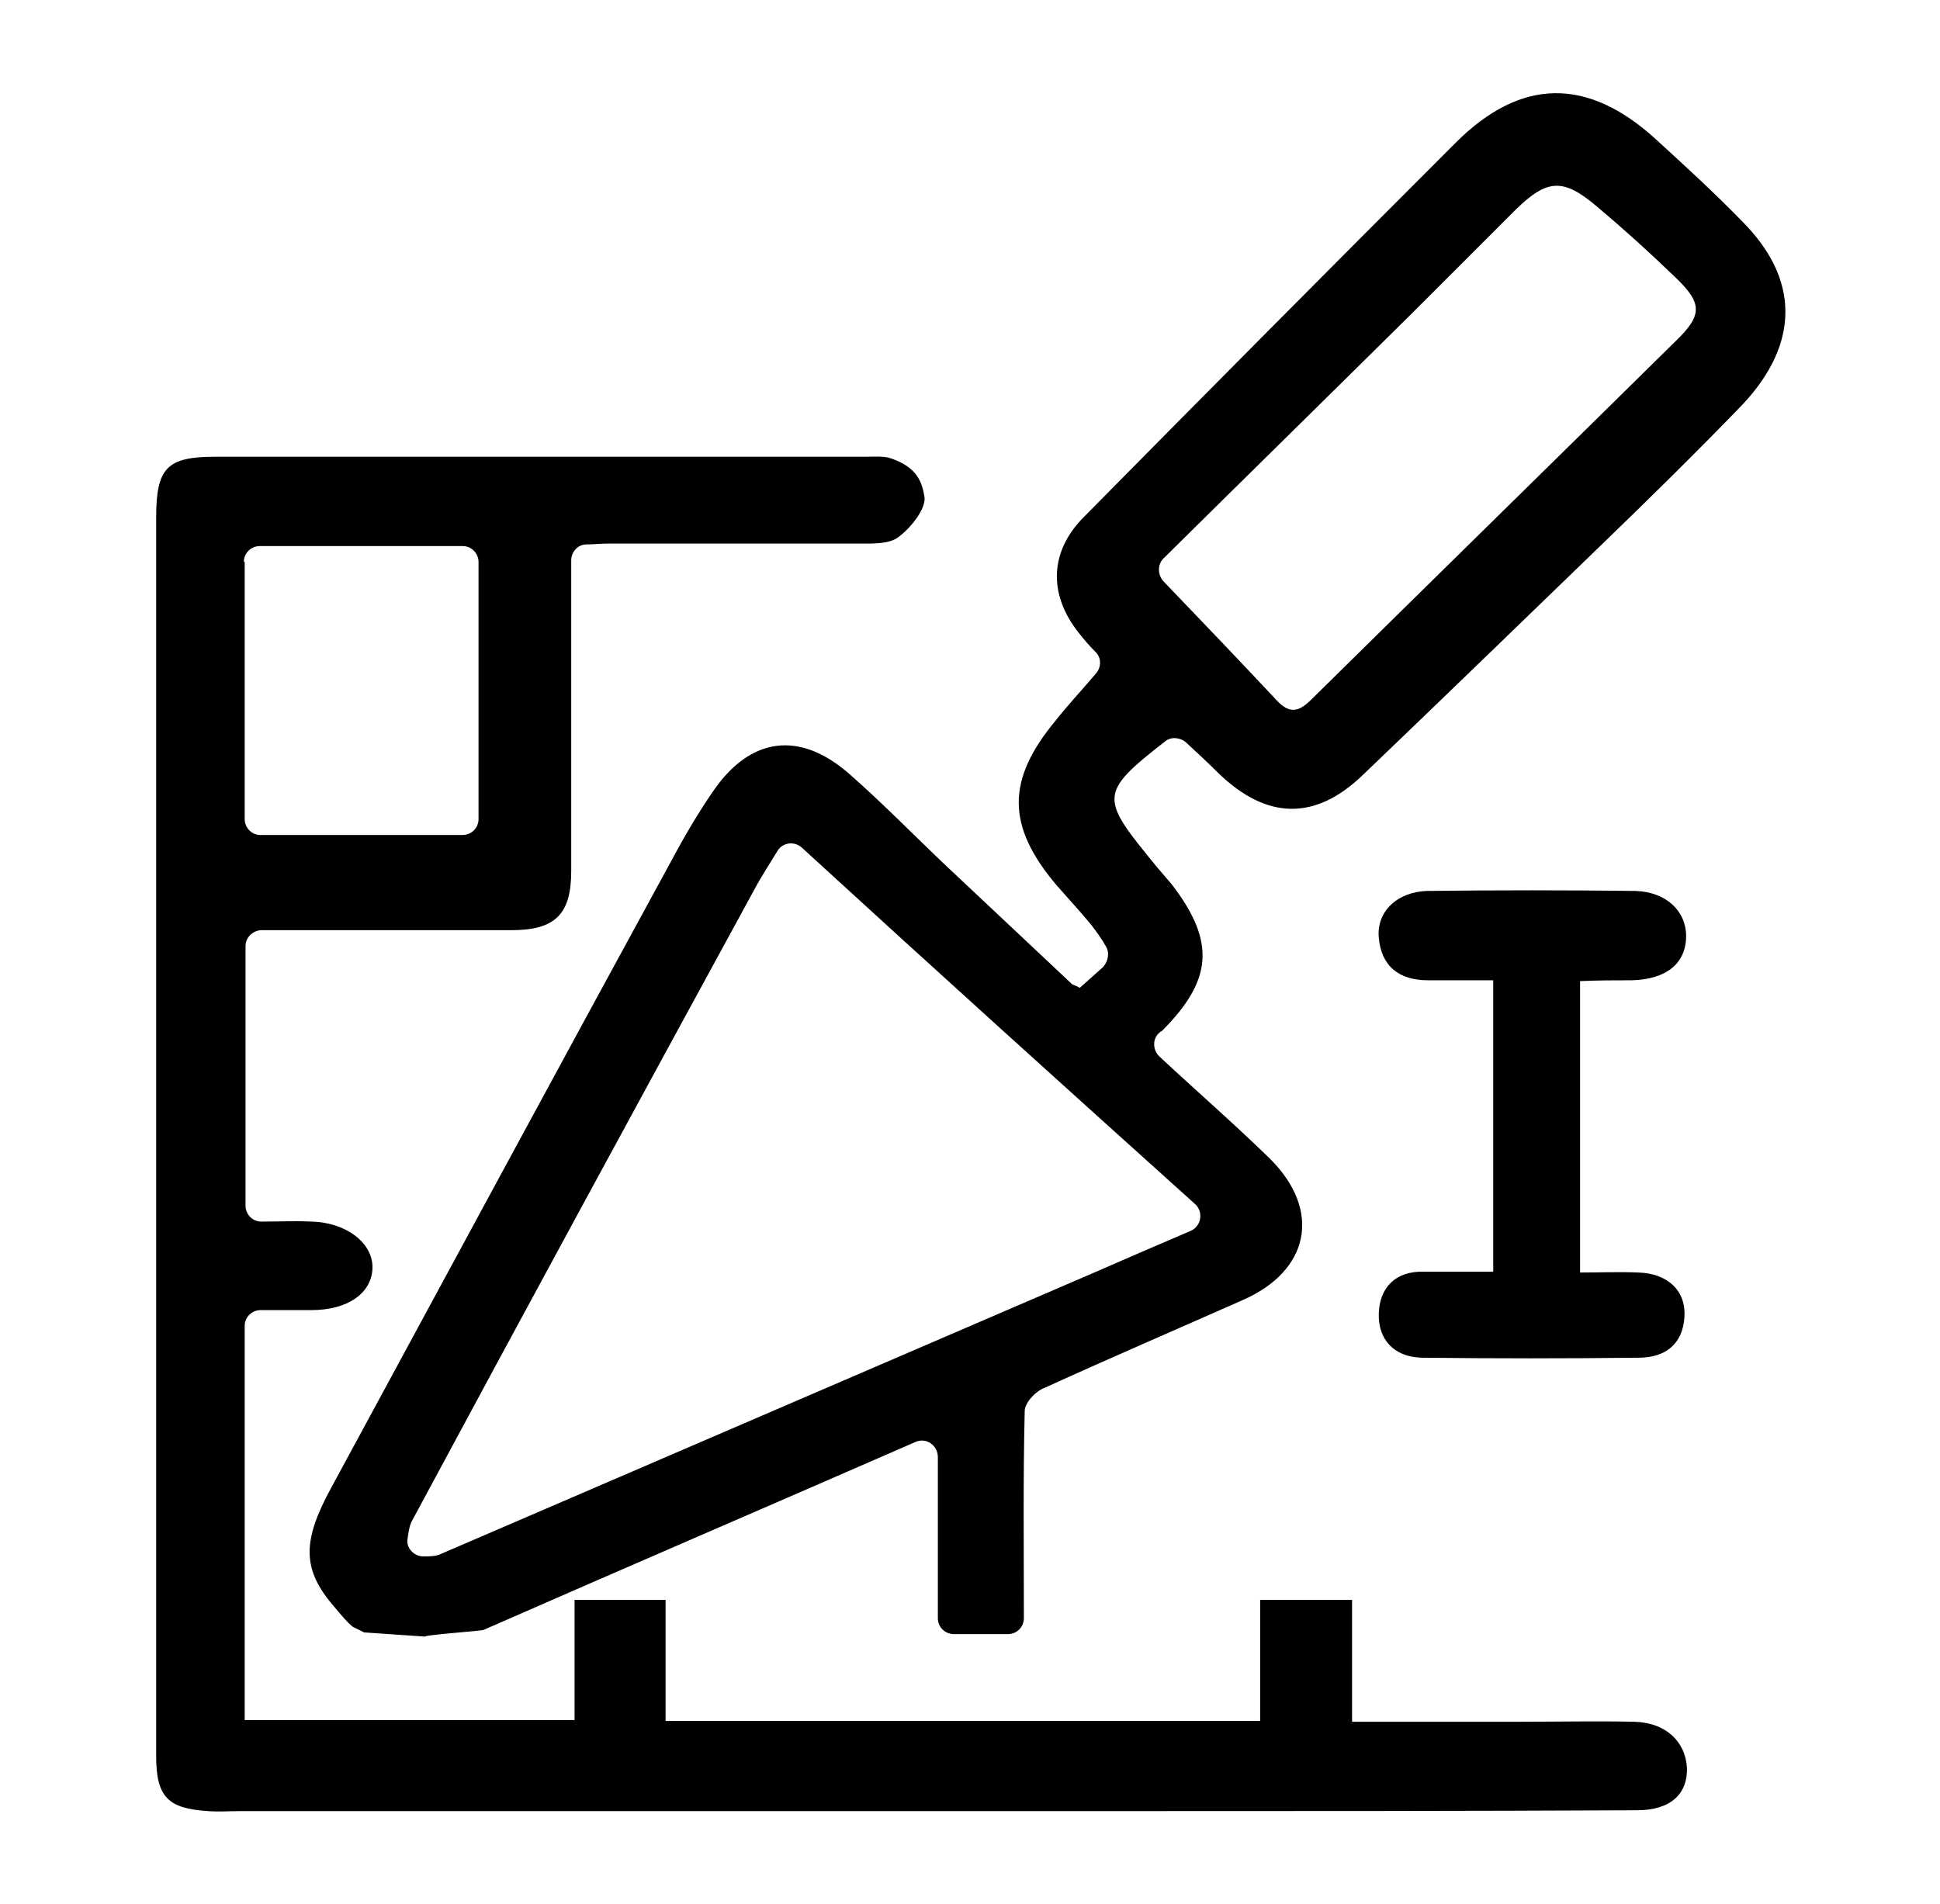
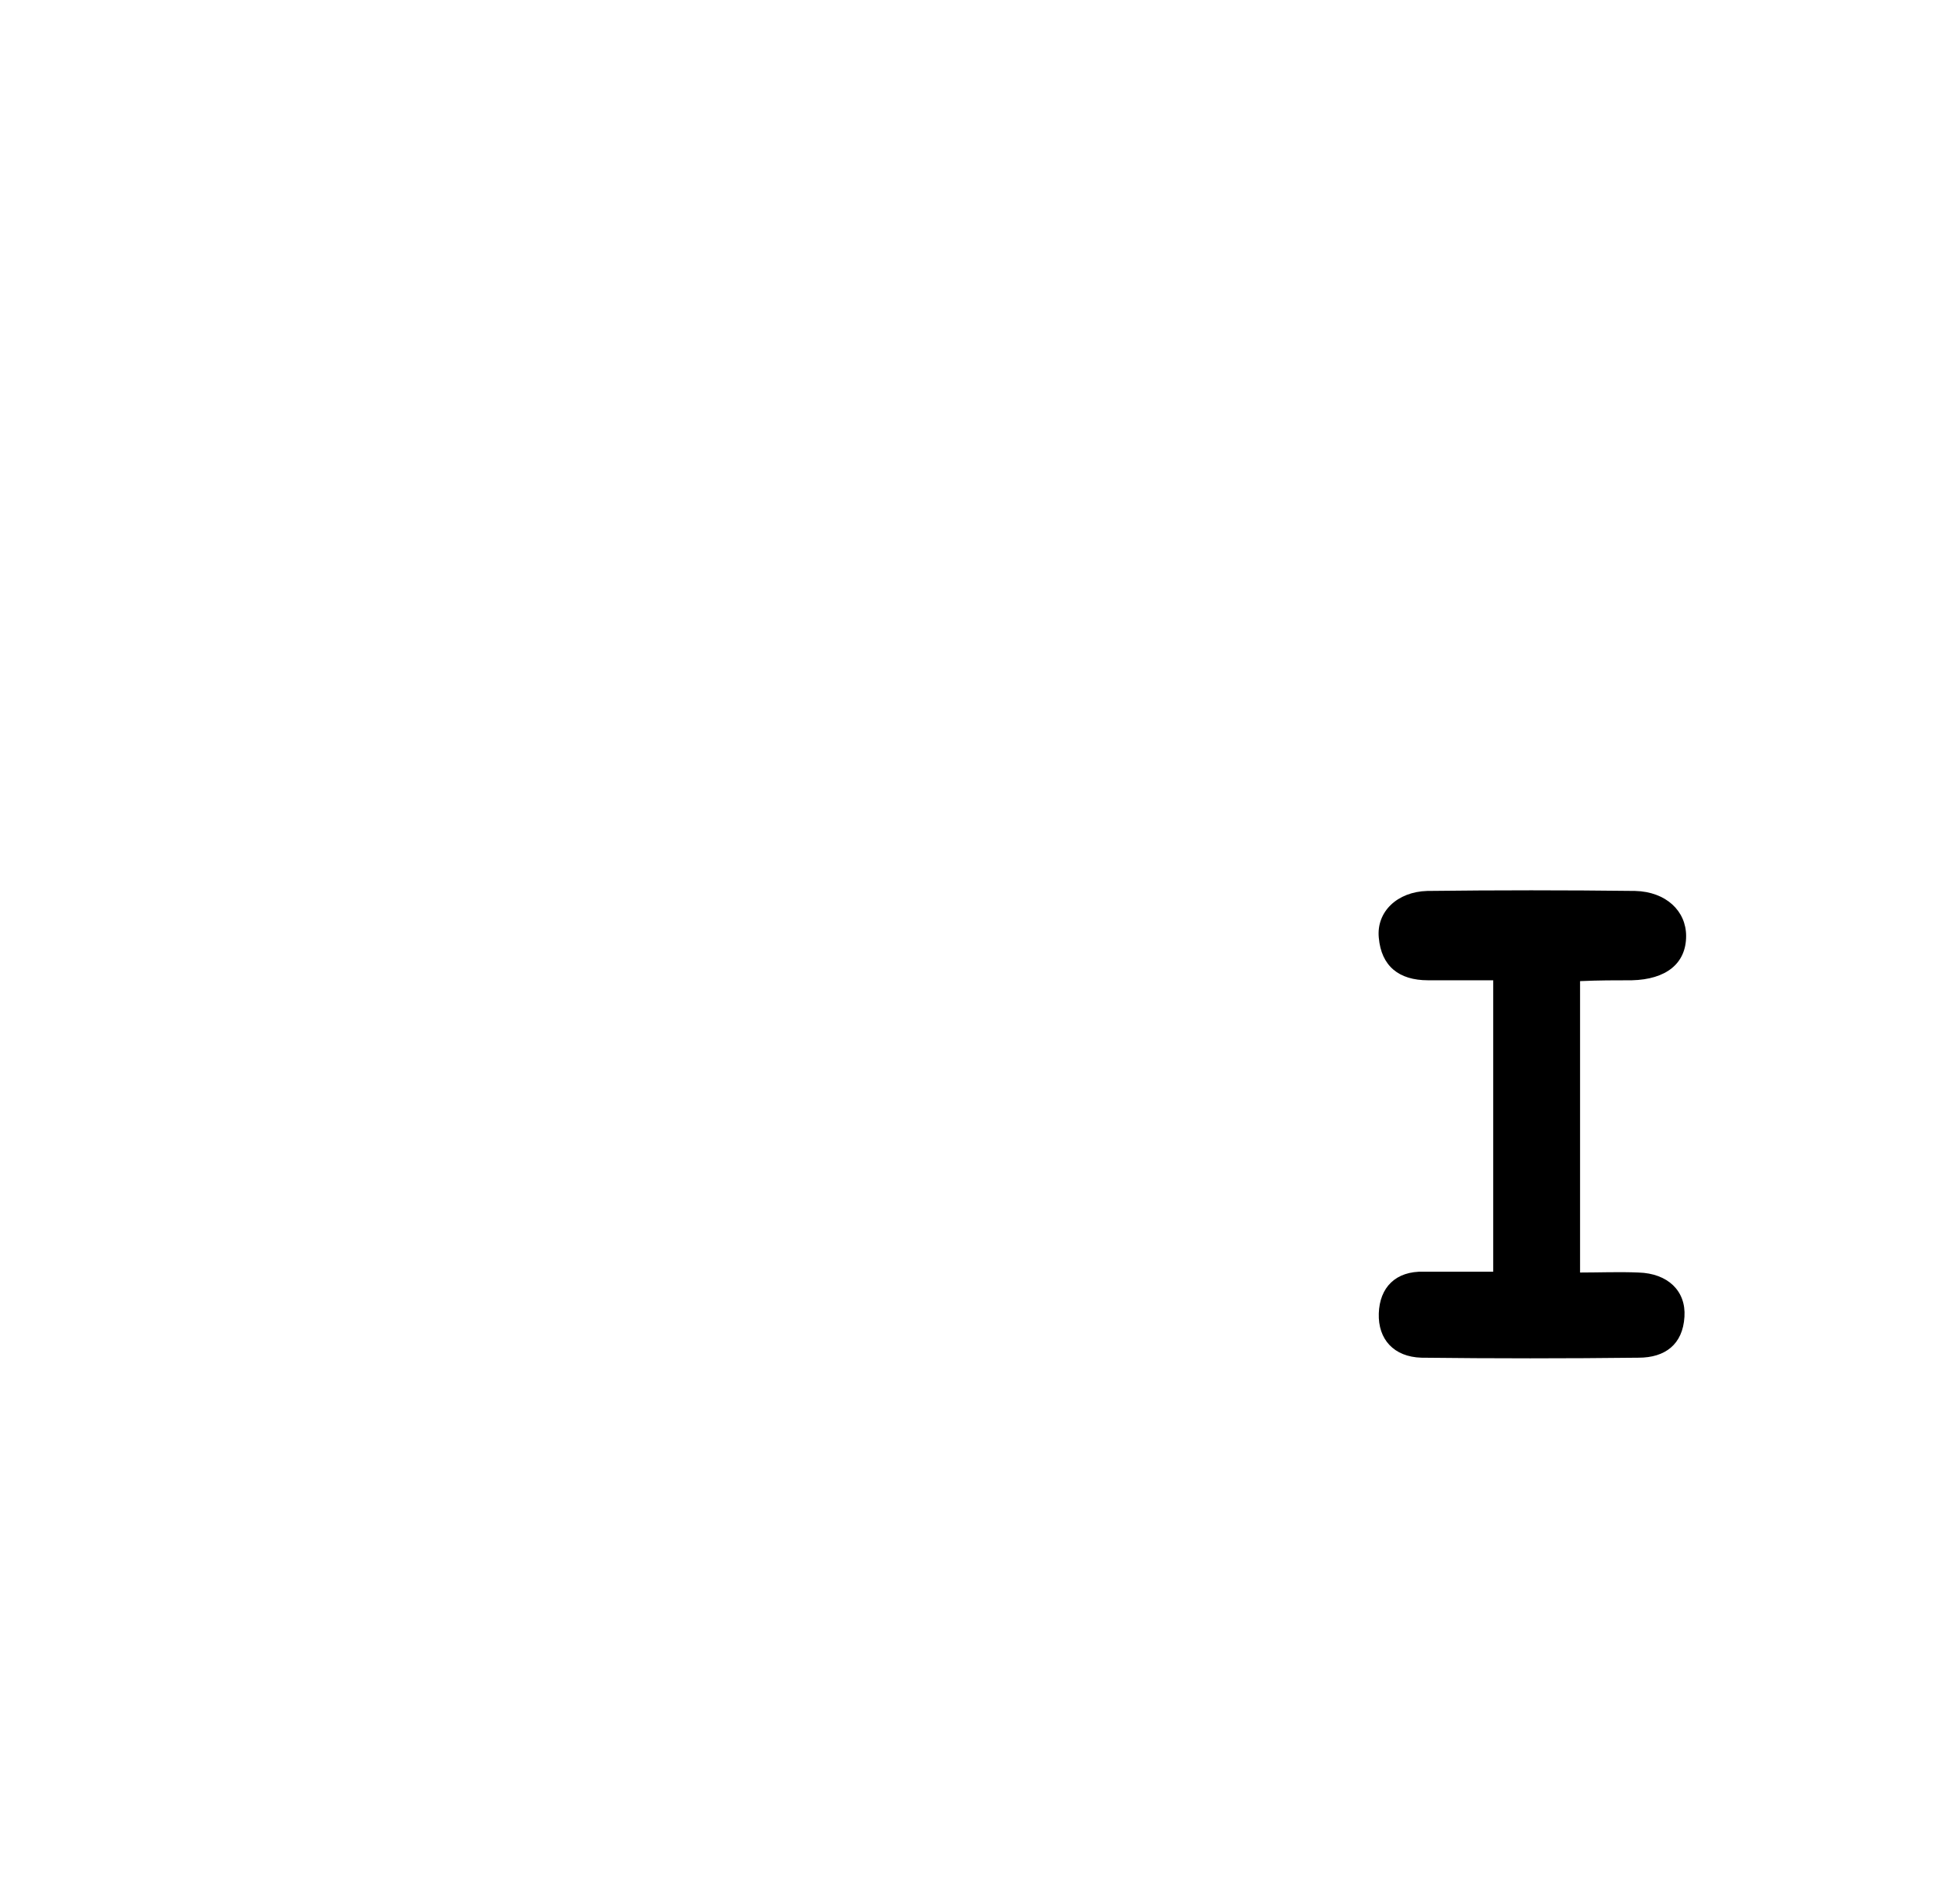
<svg xmlns="http://www.w3.org/2000/svg" id="Vrstva_1" style="enable-background:new 0 0 232.3 228;" version="1.1" viewBox="0 0 232.3 228" x="0px" xml:space="preserve" y="0px">
  <g id="XMLID_4_">
    <path d="M195.4,117.4c4.1-0.1,6.5-2,6.5-5.3c0-3-2.4-5.3-6.1-5.4c-8.3-0.1-16.6-0.1-24.9,0   c-3.6,0.1-6.1,2.5-5.8,5.6c0.3,3.4,2.4,5.1,5.9,5.1c2.6,0,5.1,0,7.8,0c0,11.9,0,23.1,0,34.9c-3,0-5.7,0-8.3,0   c-3.4-0.1-5.3,1.9-5.4,5c-0.1,3.1,1.8,5.2,5.1,5.3c8.7,0.1,17.4,0.1,26,0c3.2,0,5.3-1.6,5.5-4.9c0.2-3.1-2-5.2-5.5-5.3   c-2.3-0.1-4.7,0-7,0c0-11.8,0-23.2,0-34.9C191.5,117.4,193.4,117.4,195.4,117.4z" fill="currentColor" id="XMLID_141_" />
-     <path d="M195.7,206.2c-4.6-0.1-9.2,0-13.8,0c-6.7,0-13.3,0-20,0c0-5,0-9.8,0-14.6h-11c0,4.8,0,9.6,0,14.5   c-23.9,0-47.4,0-71.2,0c0-4.8,0-9.7,0-14.5H68.8c0,4.7,0,9.5,0,14.4c-13.3,0-26.3,0-39.5,0c0-3.5,0-7,0-10.5c0-0.6,0-1.3,0-1.9   c0-0.7,0-1.3,0-2h0v-32.8c0-1.1,0.9-1.9,1.9-1.9c2.1,0,4.1,0,6.1,0c4.3,0,7.2-2,7.3-5c0.1-3-3.1-5.5-7.3-5.6c-2-0.1-4,0-6,0   c-1.1,0-1.9-0.9-1.9-1.9v-31.1c0-1,0.8-1.8,1.8-1.9c0.3,0,0.5,0,0.8,0c9.7,0,19.5,0,29.2,0c5.3,0,7.2-1.9,7.2-7.1   c0-6.8,0-13.7,0-20.5V67.1c0-1,0.8-1.9,1.8-1.9c0.9,0,1.7-0.1,2.5-0.1c10,0,20,0,30,0c1.7,0,3.8,0.1,4.9-0.8   c1.5-1.1,3.3-3.4,3.1-4.8c-0.3-1.7-0.8-3.5-4-4.6c-0.8-0.3-2-0.2-3.1-0.2c-25.9,0-51.9,0-77.8,0c-5.8,0-7.1,1.3-7.1,7.3   c0,36,0,71.9,0,107.9c0,8,0,15.9,0,23.9c0,0,0,0,0,0c0,5.5,0,11,0,16.5c0,4.9,1.4,6.3,6.2,6.6c1.3,0.1,2.6,0,4,0   c34.8,0,69.5,0,104.3,0c20.9,0,41.9,0,62.8-0.1c4.1,0,6.1-2,6-5.1C201.8,208.5,199.4,206.3,195.7,206.2z M29.2,67.3   c0-1.1,0.9-1.9,1.9-1.9h24.3c1.1,0,1.9,0.9,1.9,1.9v30.8c0,1.1-0.9,1.9-1.9,1.9H31.2c-1.1,0-1.9-0.9-1.9-1.9V67.3z" fill="currentColor" id="XMLID_159_" />
-     <path d="M208.6,26.5c-3.3-3.4-6.8-6.6-10.3-9.8c-8.2-7.5-16.2-7.4-24,0.4c-14.9,14.9-29.7,29.8-44.5,44.8   c-4.1,4.1-4.3,9.2-0.7,13.8c0.7,0.9,1.4,1.7,2.1,2.4c0.7,0.7,0.7,1.8,0,2.6c-1.7,2-3.3,3.7-4.8,5.6c-5.9,7.1-5.9,12.6,0.1,19.7   c1.4,1.6,2.8,3.1,4.2,4.8c0.6,0.8,1.2,1.6,1.7,2.5c0.5,0.8,0.3,1.8-0.3,2.5c-1,0.9-1.9,1.7-2.8,2.5c-0.5-0.3-0.8-0.3-1-0.5   c-5-4.7-10-9.4-15-14.1c-3.9-3.7-7.7-7.6-11.7-11.1c-5.9-5.1-11.7-4.3-16.1,2c-1.8,2.6-3.4,5.3-4.9,8.1   c-13.7,25.1-27.3,50.3-40.9,75.4c-3.5,6.4-3.6,9.8,0.3,14.3c1,1.2,1.6,1.9,2.2,2.4l1.4,0.7l7.3,0.5c-0.1-0.2,7-0.7,7-0.8   c17.1-7.5,34.3-14.9,51.7-22.5c1.3-0.6,2.7,0.4,2.7,1.8v19.3c0,1.1,0.9,1.9,1.9,1.9h6.5c1.1,0,1.9-0.9,1.9-1.9   c0-8.5-0.1-16.6,0.1-24.8c0-1,1.3-2.4,2.4-2.8c7.9-3.6,15.8-7,23.7-10.5c8-3.5,9.5-10.7,3.3-16.9c-4.3-4.2-8.8-8.1-13.3-12.3   c-0.8-0.8-0.8-2.1,0-2.8c0.1-0.1,0.2-0.2,0.3-0.2c6.1-6.1,6.5-10.7,1.2-17.6c-0.6-0.7-1.2-1.4-1.8-2.1c-6.7-8.2-7.1-8.7,1-15   c0.7-0.6,1.8-0.5,2.5,0.1c1.3,1.2,2.6,2.4,3.9,3.7c5.8,5.6,11.6,5.7,17.3,0.2c9.5-9.1,19-18.3,28.4-27.4c5.8-5.6,11.5-11.2,17.1-17   C215.6,41,215.4,33.3,208.6,26.5z M143.1,144.2c1,0.9,0.8,2.6-0.5,3.2c-4,1.7-7.9,3.4-11.8,5.1c-26,11.2-52,22.4-78,33.6   c-0.6,0.3-1.4,0.3-2.1,0.3c-1.1,0-2.1-1-1.9-2.1c0.1-0.7,0.2-1.5,0.5-2.1c13.6-25.3,27.3-50.5,41.1-75.8c0.8-1.5,1.8-3,2.7-4.5   c0.6-1,2-1.2,2.9-0.4C111.6,115.8,127.1,129.8,143.1,144.2z M200.7,40.8c-14.5,14.3-29.1,28.6-43.6,42.9c-1.5,1.5-2.6,1.9-4.2,0.2   c-4.4-4.7-8.8-9.3-13.6-14.3c-0.7-0.8-0.7-2,0-2.7c9.8-9.7,19.9-19.6,29.9-29.5c4.1-4.1,8.2-8.2,12.3-12.3c3.8-3.7,5.7-3.8,9.8-0.3   c3.2,2.7,6.3,5.5,9.4,8.5C203.8,36.3,203.9,37.7,200.7,40.8z" fill="currentColor" id="XMLID_162_" />
  </g>
</svg>